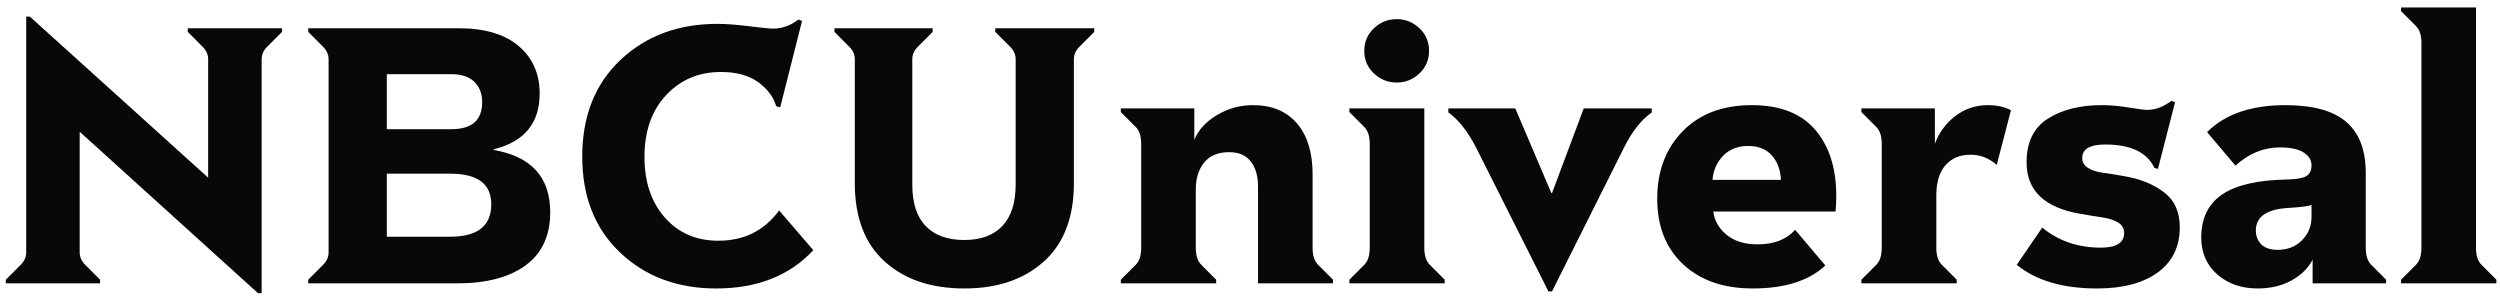
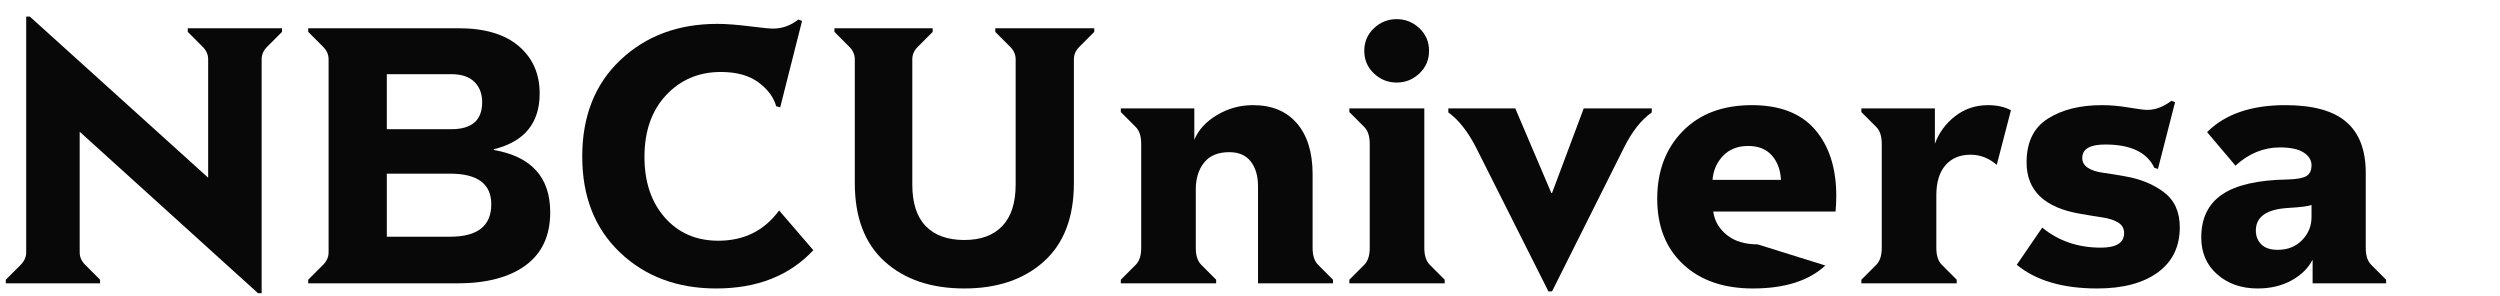
<svg xmlns="http://www.w3.org/2000/svg" width="279" height="33" viewBox="0 0 279 33" fill="none">
  <g clip-path="url(#clip0)">
    <path d="M0.648 31.216L2.314 29.548C2.72 29.142 2.923 28.681 2.923 28.166V1.851H3.329L23.23 19.828V6.609C23.23 6.094 23.027 5.633 22.62 5.226L20.955 3.559V3.152H31.474V3.559L29.809 5.226C29.403 5.633 29.2 6.094 29.2 6.609V32.721H28.794L8.893 14.703V28.166C8.893 28.681 9.096 29.142 9.502 29.548L11.167 31.216V31.623H0.648V31.216Z" fill="#080809" />
    <path d="M34.397 31.216L36.062 29.548C36.468 29.142 36.671 28.681 36.671 28.166V6.609C36.671 6.094 36.468 5.633 36.062 5.227L34.397 3.559V3.152H51.17C54.094 3.152 56.335 3.817 57.892 5.145C59.449 6.474 60.227 8.236 60.227 10.433C60.227 13.741 58.522 15.815 55.11 16.655V16.737C59.307 17.469 61.405 19.787 61.405 23.692C61.405 26.295 60.491 28.267 58.664 29.61C56.836 30.952 54.284 31.623 51.008 31.623H34.397V31.216ZM50.358 14.418C52.66 14.418 53.81 13.415 53.81 11.409C53.81 10.46 53.519 9.7 52.937 9.131C52.355 8.562 51.495 8.277 50.358 8.277H43.169V14.418H50.358ZM50.236 26.417C53.296 26.417 54.826 25.21 54.826 22.797C54.826 20.52 53.296 19.381 50.236 19.381H43.17V26.417H50.236Z" fill="#080809" />
    <path d="M69.202 28.186C66.386 25.515 64.978 21.942 64.978 17.469C64.978 12.967 66.399 9.375 69.242 6.69C72.085 4.006 75.686 2.664 80.046 2.664C81.02 2.664 82.212 2.752 83.62 2.928C85.028 3.105 85.908 3.193 86.26 3.193C87.288 3.193 88.236 2.854 89.103 2.176L89.509 2.338L87.072 11.978L86.625 11.856C86.328 10.825 85.657 9.931 84.615 9.172C83.573 8.412 82.185 8.033 80.452 8.033C77.988 8.033 75.951 8.894 74.34 10.616C72.729 12.337 71.923 14.635 71.923 17.51C71.923 20.302 72.681 22.56 74.198 24.282C75.714 26.003 77.704 26.864 80.168 26.864C83.038 26.864 85.299 25.739 86.95 23.488L90.768 27.922C88.115 30.769 84.5 32.193 79.924 32.193C75.592 32.192 72.017 30.857 69.202 28.186Z" fill="#080809" />
    <path d="M98.726 29.182C96.506 27.176 95.396 24.261 95.396 20.438V6.609C95.396 6.094 95.193 5.633 94.787 5.227L93.122 3.559V3.152H104.087V3.559L102.422 5.227C102.016 5.633 101.813 6.094 101.813 6.609V20.601C101.813 22.661 102.314 24.207 103.316 25.237C104.318 26.268 105.753 26.783 107.621 26.783C109.462 26.783 110.877 26.261 111.865 25.217C112.853 24.173 113.347 22.634 113.347 20.601V6.609C113.347 6.094 113.144 5.633 112.738 5.227L111.073 3.559V3.152H122.12V3.559L120.455 5.227C120.049 5.633 119.846 6.094 119.846 6.609V20.438C119.846 24.261 118.729 27.176 116.495 29.182C114.261 31.189 111.303 32.192 107.621 32.192C103.911 32.192 100.947 31.189 98.726 29.182Z" fill="#080809" />
    <path d="M125.083 31.216L126.749 29.549C127.155 29.142 127.358 28.518 127.358 27.678V16.046C127.358 15.205 127.155 14.581 126.749 14.175L125.083 12.507V12.1H133.287V15.598C133.748 14.486 134.594 13.565 135.826 12.832C137.058 12.1 138.391 11.734 139.826 11.734C141.938 11.734 143.576 12.412 144.741 13.768C145.905 15.124 146.487 17.022 146.487 19.462V27.678C146.487 28.518 146.69 29.142 147.096 29.549L148.761 31.217V31.623H140.395V20.804C140.395 19.638 140.124 18.709 139.583 18.018C139.041 17.327 138.242 16.981 137.186 16.981C135.941 16.981 135.007 17.367 134.384 18.14C133.761 18.913 133.45 19.909 133.45 21.13V27.678C133.45 28.518 133.653 29.142 134.059 29.549L135.724 31.216V31.623H125.083V31.216Z" fill="#080809" />
    <path d="M150.588 31.216L152.253 29.549C152.659 29.142 152.862 28.518 152.862 27.678V16.045C152.862 15.205 152.659 14.581 152.253 14.175L150.588 12.507V12.1H158.954V27.678C158.954 28.518 159.157 29.142 159.563 29.549L161.229 31.216V31.623H150.588V31.216ZM153.329 8.196C152.612 7.518 152.253 6.677 152.253 5.674C152.253 4.671 152.612 3.83 153.329 3.153C154.047 2.475 154.893 2.136 155.868 2.136C156.843 2.136 157.688 2.475 158.406 3.153C159.124 3.83 159.482 4.671 159.482 5.674C159.482 6.677 159.124 7.518 158.406 8.196C157.688 8.873 156.843 9.212 155.868 9.212C154.893 9.212 154.047 8.873 153.329 8.196Z" fill="#080809" />
    <path d="M164.721 16.452C163.8 14.662 162.771 13.361 161.634 12.547V12.1H169.107L173.128 21.536H173.209L176.743 12.1H184.337V12.547C183.173 13.36 182.144 14.662 181.251 16.452L173.209 32.517H172.803L164.721 16.452Z" fill="#080809" />
-     <path d="M187.829 29.488C185.907 27.685 184.946 25.251 184.946 22.187C184.946 19.096 185.894 16.581 187.789 14.643C189.684 12.704 192.256 11.734 195.505 11.734C198.646 11.734 201.002 12.65 202.572 14.48C204.143 16.31 204.928 18.771 204.928 21.862C204.928 22.486 204.9 23.069 204.846 23.611H191.2C191.336 24.641 191.837 25.509 192.703 26.214C193.569 26.919 194.72 27.271 196.155 27.271C197.969 27.271 199.364 26.729 200.338 25.644L203.709 29.63C201.868 31.338 199.174 32.193 195.627 32.193C192.351 32.193 189.752 31.291 187.829 29.488ZM192.297 17.388C191.593 18.12 191.2 19.015 191.119 20.072H198.754C198.7 18.96 198.362 18.052 197.739 17.347C197.116 16.642 196.236 16.29 195.099 16.29C193.935 16.29 193.001 16.656 192.297 17.388Z" fill="#080809" />
+     <path d="M187.829 29.488C185.907 27.685 184.946 25.251 184.946 22.187C184.946 19.096 185.894 16.581 187.789 14.643C189.684 12.704 192.256 11.734 195.505 11.734C198.646 11.734 201.002 12.65 202.572 14.48C204.143 16.31 204.928 18.771 204.928 21.862C204.928 22.486 204.9 23.069 204.846 23.611H191.2C191.336 24.641 191.837 25.509 192.703 26.214C193.569 26.919 194.72 27.271 196.155 27.271L203.709 29.63C201.868 31.338 199.174 32.193 195.627 32.193C192.351 32.193 189.752 31.291 187.829 29.488ZM192.297 17.388C191.593 18.12 191.2 19.015 191.119 20.072H198.754C198.7 18.96 198.362 18.052 197.739 17.347C197.116 16.642 196.236 16.29 195.099 16.29C193.935 16.29 193.001 16.656 192.297 17.388Z" fill="#080809" />
    <path d="M207.728 31.216L209.394 29.549C209.8 29.142 210.003 28.518 210.003 27.678V16.046C210.003 15.205 209.8 14.581 209.394 14.175L207.728 12.507V12.1H215.933V16.046C216.393 14.798 217.151 13.768 218.207 12.954C219.263 12.141 220.481 11.734 221.862 11.734C222.864 11.734 223.717 11.924 224.421 12.304L222.837 18.405C221.97 17.645 220.995 17.266 219.913 17.266C218.721 17.266 217.787 17.659 217.11 18.445C216.433 19.232 216.095 20.343 216.095 21.78V27.678C216.095 28.518 216.297 29.142 216.704 29.549L218.369 31.216V31.623H207.728V31.216H207.728Z" fill="#080809" />
    <path d="M225.07 29.549L227.913 25.4C229.727 26.891 231.907 27.637 234.452 27.637C236.185 27.637 237.051 27.095 237.051 26.01C237.051 25.495 236.828 25.102 236.381 24.831C235.934 24.559 235.345 24.37 234.614 24.261C233.883 24.153 233.057 24.017 232.137 23.855C228.157 23.177 226.166 21.265 226.166 18.12C226.166 15.869 226.958 14.242 228.542 13.239C230.126 12.236 232.137 11.734 234.574 11.734C235.521 11.734 236.516 11.822 237.559 11.998C238.601 12.175 239.298 12.263 239.65 12.263C240.544 12.263 241.437 11.924 242.331 11.246L242.737 11.409L240.828 18.852L240.422 18.73C239.61 16.994 237.782 16.127 234.939 16.127C233.233 16.127 232.38 16.628 232.38 17.632C232.38 18.092 232.59 18.459 233.01 18.73C233.43 19.001 233.991 19.184 234.695 19.279C235.399 19.374 236.198 19.503 237.092 19.665C238.852 19.963 240.321 20.56 241.498 21.455C242.676 22.35 243.265 23.651 243.265 25.359C243.265 27.529 242.446 29.21 240.808 30.403C239.17 31.596 236.916 32.193 234.046 32.193C230.201 32.193 227.209 31.311 225.07 29.549Z" fill="#080809" />
    <path d="M247.447 30.626C246.256 29.582 245.66 28.206 245.66 26.498C245.66 24.356 246.438 22.756 247.995 21.699C249.552 20.641 251.982 20.086 255.285 20.031C256.314 20.004 257.018 19.876 257.397 19.645C257.776 19.415 257.966 19.015 257.966 18.445C257.966 17.876 257.675 17.401 257.093 17.022C256.511 16.642 255.624 16.452 254.433 16.452C252.618 16.452 250.967 17.13 249.478 18.486L246.31 14.744C248.314 12.738 251.224 11.734 255.042 11.734C258.129 11.734 260.396 12.358 261.845 13.605C263.293 14.853 264.018 16.75 264.018 19.3V27.678C264.018 28.518 264.22 29.142 264.627 29.549L266.292 31.217V31.623H258.088V28.98C257.601 29.929 256.815 30.701 255.732 31.298C254.649 31.894 253.39 32.193 251.955 32.193C250.141 32.193 248.638 31.67 247.447 30.626ZM256.91 26.803C257.614 26.085 257.966 25.224 257.966 24.221V22.878C257.614 23.014 256.761 23.122 255.408 23.204C252.971 23.339 251.752 24.18 251.752 25.725C251.752 26.349 251.955 26.864 252.362 27.271C252.768 27.678 253.377 27.881 254.189 27.881C255.299 27.881 256.206 27.522 256.91 26.803Z" fill="#080809" />
-     <path d="M267.956 31.216L269.621 29.549C270.027 29.142 270.23 28.518 270.23 27.678V4.779C270.23 3.939 270.027 3.315 269.621 2.908L267.956 1.241V0.834H276.322V27.678C276.322 28.518 276.526 29.142 276.931 29.549L278.597 31.216V31.623H267.956V31.216Z" fill="#080809" />
  </g>
  <defs>
    <clipPath id="clip0">
      <rect width="278" height="32" fill="white" transform="translate(0.648 0.834)" />
    </clipPath>
  </defs>
</svg>